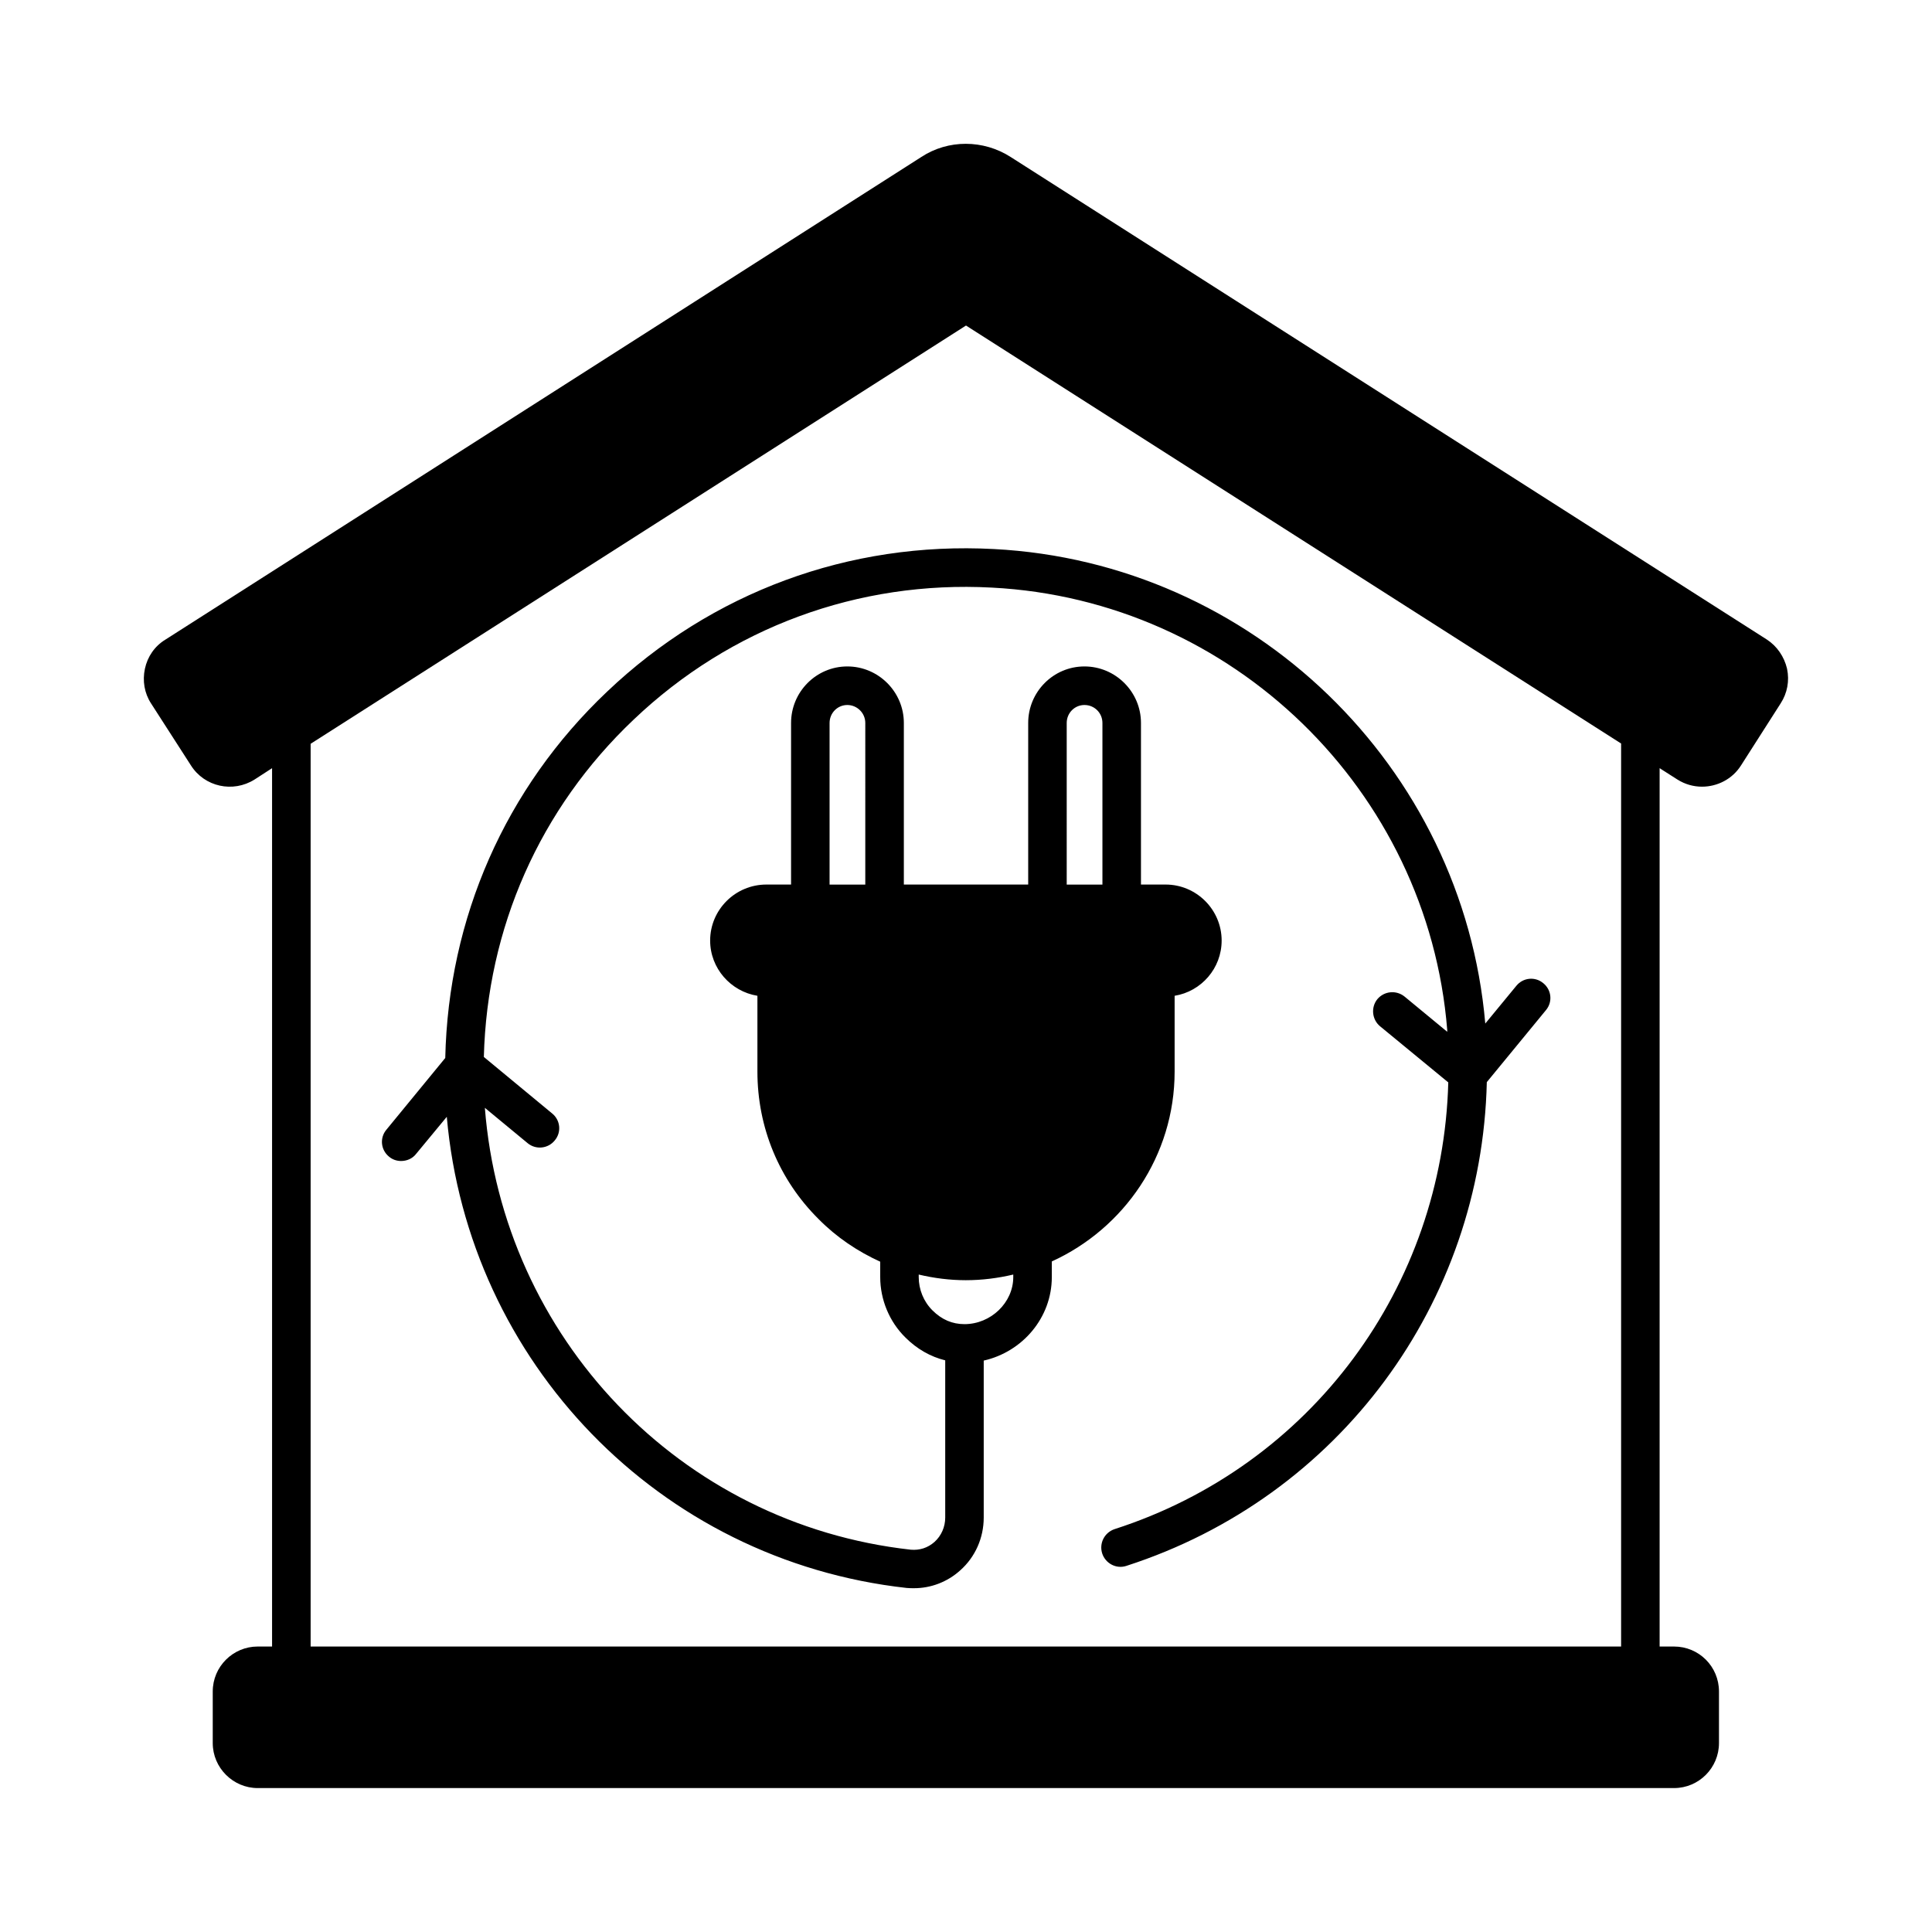
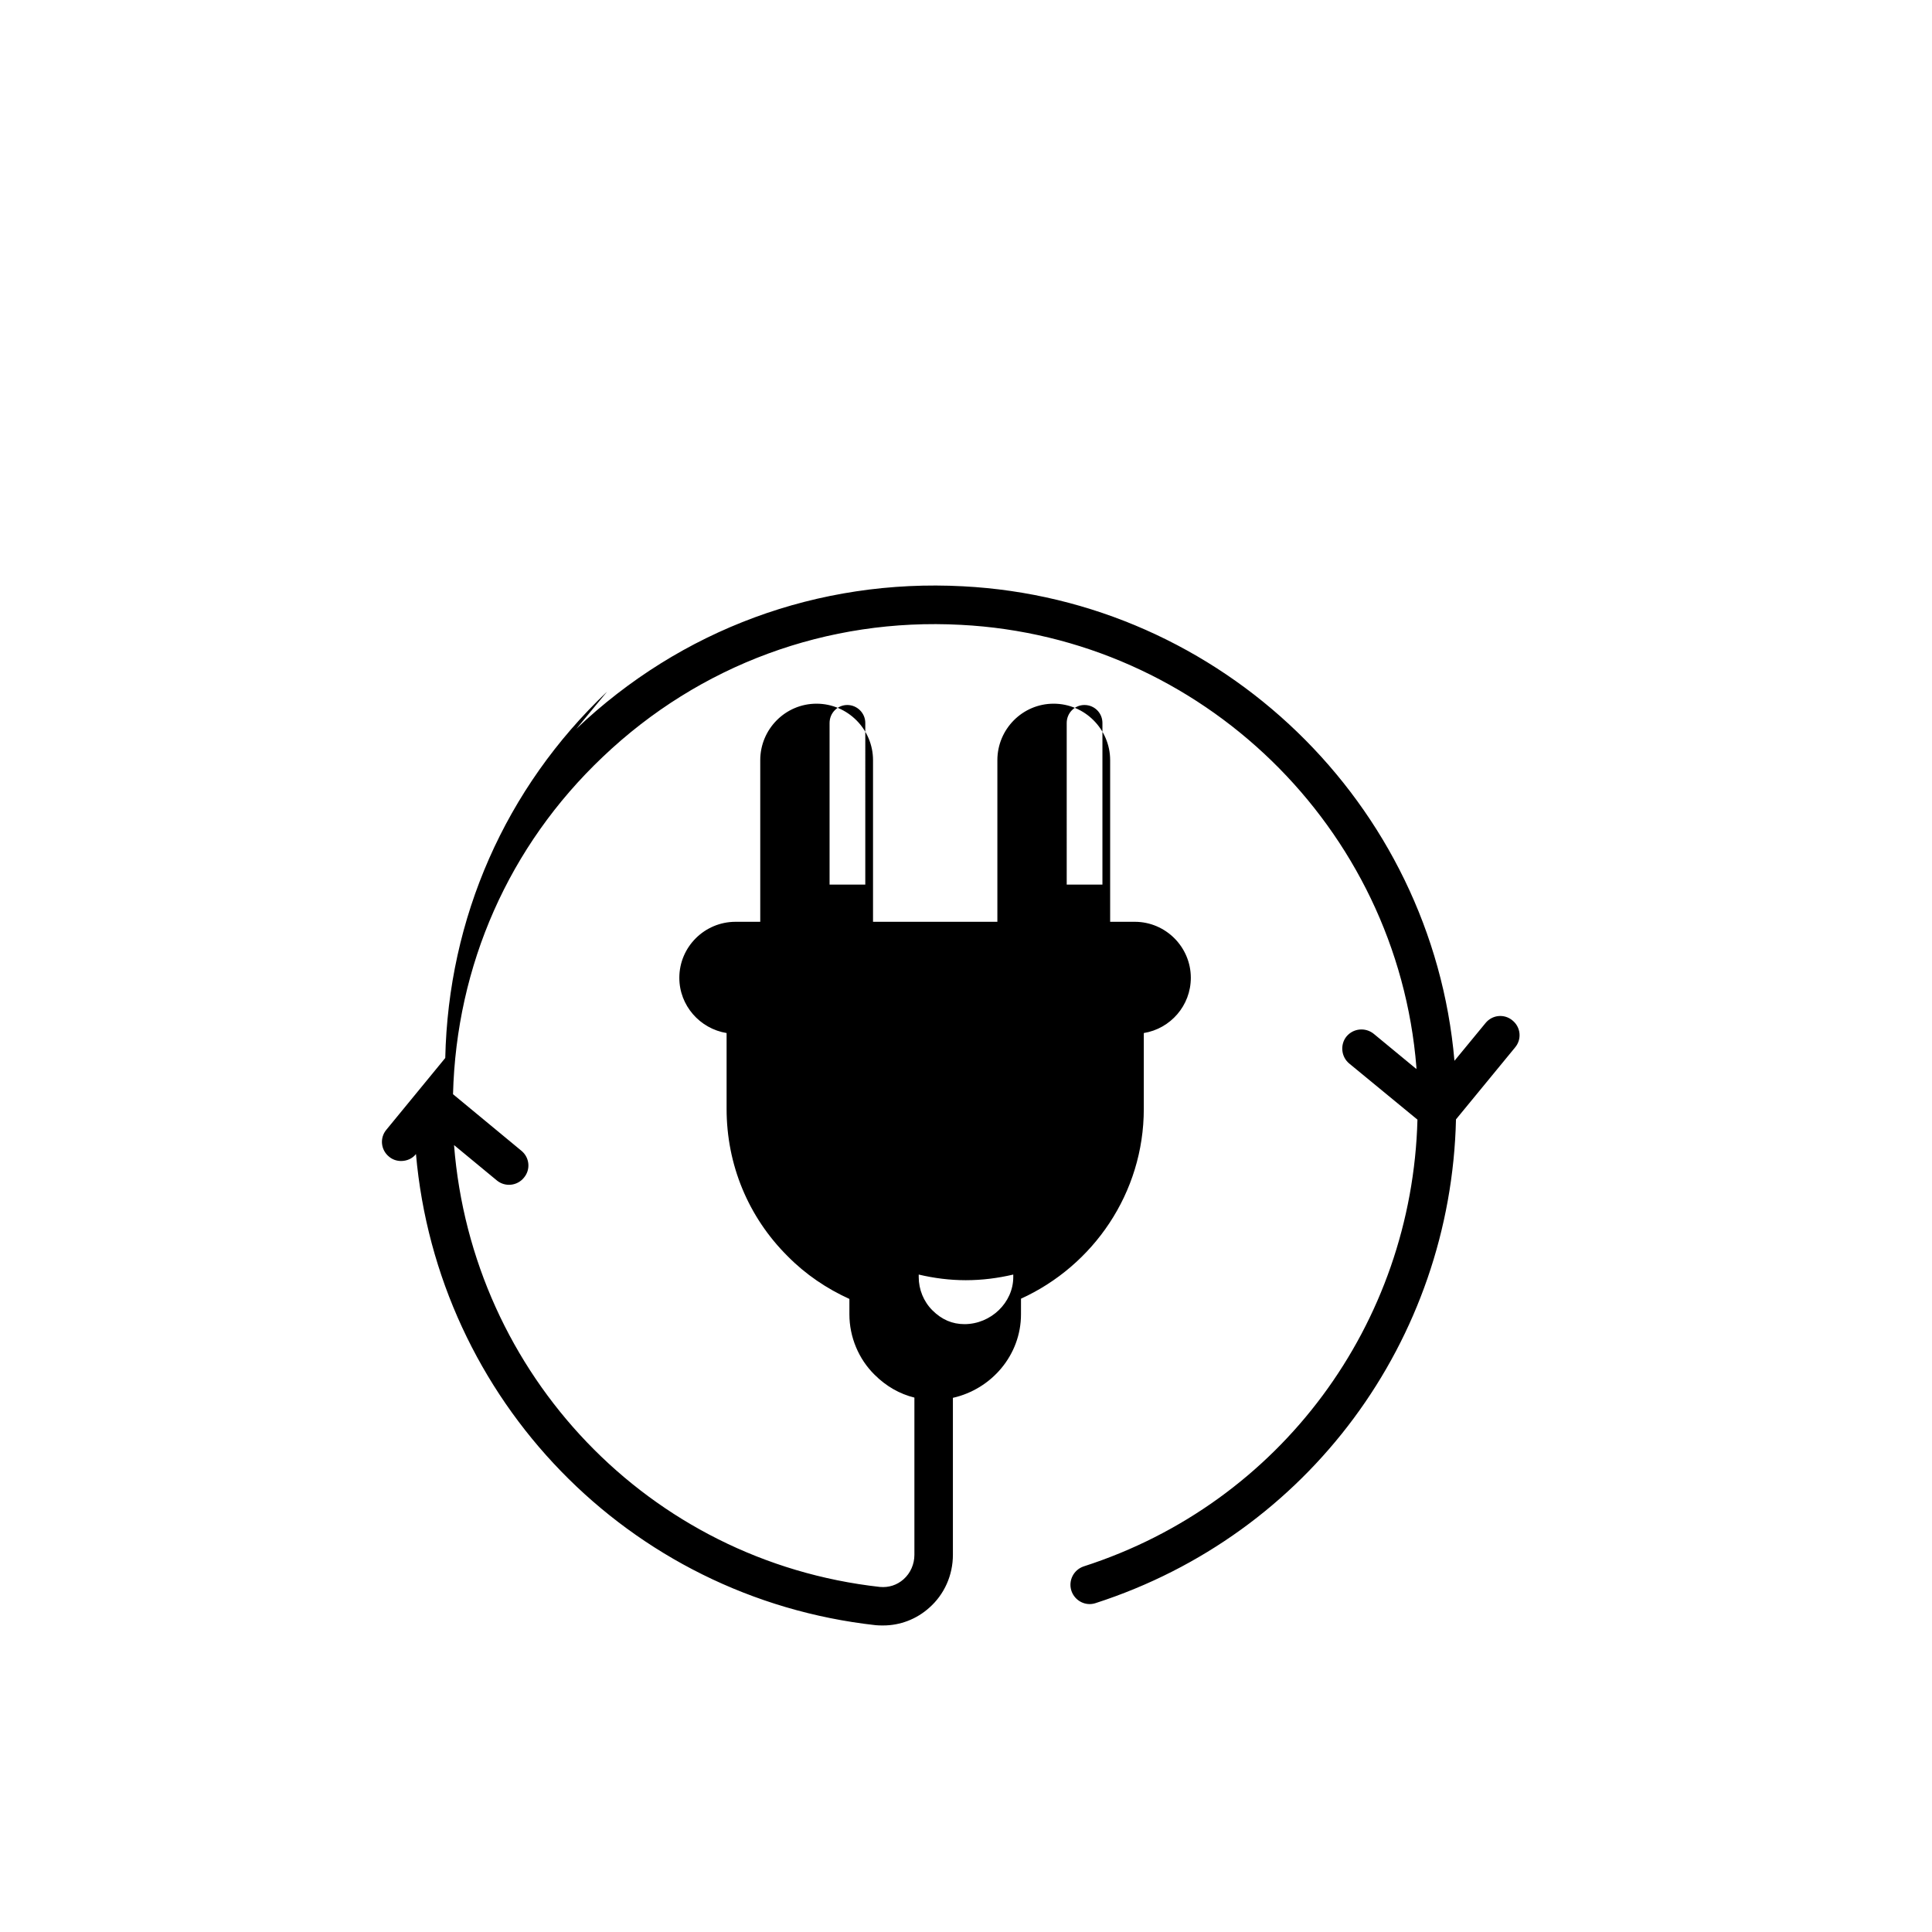
<svg xmlns="http://www.w3.org/2000/svg" fill="#000000" width="800px" height="800px" version="1.1" viewBox="144 144 512 512">
  <g>
-     <path d="m617.59 321.23c-0.75-3.199-2.656-5.992-5.379-7.762l-200.37-127.86c-7.215-4.629-16.543-4.699-23.691 0l-200.37 127.93c-2.793 1.703-4.699 4.492-5.379 7.691-0.68 3.199-0.137 6.469 1.633 9.191l10.555 16.406c3.609 5.719 11.164 7.352 16.883 3.746l4.629-2.996v232.77h-3.809c-6.535 0-11.914 5.309-11.914 11.914v13.684c0 6.535 5.379 11.914 11.914 11.914h375.34c6.606 0 11.914-5.379 11.914-11.914v-13.684c0-6.606-5.309-11.914-11.914-11.914h-3.816v-232.77l4.699 2.996c2.043 1.293 4.289 1.906 6.535 1.906 4.016 0 8.035-1.973 10.348-5.652l10.484-16.406c1.77-2.723 2.383-5.992 1.703-9.191zm-43.98 259.12h-347.29v-239.24l173.68-110.84 173.61 110.77z" />
-     <path d="m304.89 327.29c-27.027 25.598-42.074 60.047-42.891 97.086l-15.59 18.996c-1.84 2.18-1.496 5.379 0.68 7.148 0.953 0.816 2.109 1.156 3.199 1.156 1.496 0 2.996-0.613 3.949-1.84l8.168-9.871c5.719 64.949 56.168 117.58 121.87 124.86 0.613 0.066 1.293 0.066 1.973 0.066 4.426 0 8.781-1.633 12.188-4.699 4.016-3.539 6.262-8.645 6.262-14.023v-41.598c10.281-2.316 18.043-11.371 18.043-22.125l0.004-4.152c19.133-8.715 32.543-27.98 32.543-50.312v-20.086c7.082-1.156 12.461-7.285 12.461-14.637 0-8.168-6.672-14.844-14.844-14.844h-6.535v-42.824c0-8.238-6.738-14.977-14.977-14.977s-14.91 6.738-14.91 14.977v42.824h-32.953v-42.824c0-8.238-6.738-14.977-14.977-14.977s-14.91 6.738-14.91 14.977v42.824h-6.535c-8.238 0-14.91 6.672-14.91 14.844 0 7.352 5.445 13.48 12.527 14.637v20.086c0 14.773 5.719 28.664 16.203 39.078 4.766 4.832 10.348 8.578 16.34 11.301v4.086c0 5.992 2.449 11.848 6.672 16 3.062 3.062 6.672 5.106 10.555 6.059v41.668c0 2.449-1.02 4.832-2.859 6.469-1.77 1.566-3.949 2.246-6.262 2.043-61.273-6.809-108.11-56.305-112.88-117.1l11.371 9.395c2.18 1.77 5.379 1.43 7.148-0.75 1.84-2.18 1.496-5.379-0.68-7.148l-18.109-14.977c0.887-34.109 14.773-65.766 39.691-89.391 25.668-24.441 59.57-36.902 94.906-34.996 63.727 3.269 115.61 53.719 120.71 117.24v0.477l-11.301-9.328c-2.18-1.77-5.379-1.496-7.215 0.68-1.77 2.18-1.43 5.445 0.75 7.215l18.043 14.844c-1.43 54.059-36.219 101.58-88.438 118.39-2.656 0.887-4.152 3.746-3.269 6.469 0.887 2.656 3.746 4.152 6.398 3.269 56.508-18.246 94.156-69.715 95.52-128.2l15.66-19.062c1.84-2.18 1.496-5.379-0.68-7.148-2.18-1.84-5.379-1.496-7.148 0.68l-8.238 10.008c-5.922-68.219-61.75-122.21-130.24-125.75-38.348-2.043-74.77 11.438-102.48 37.785zm121.8 8.309c0-2.656 2.109-4.766 4.699-4.766 2.656 0 4.766 2.109 4.766 4.766v42.824h-9.465zm-53.379 42.824h-9.465v-42.824c0-2.656 2.109-4.766 4.699-4.766 2.586 0 4.766 2.109 4.766 4.766zm17.77 112.81c-2.316-2.316-3.609-5.516-3.609-8.781v-0.68c4.016 0.953 8.238 1.496 12.461 1.496 4.356 0 8.512-0.543 12.594-1.496v0.68c0 6.738-5.922 12.461-12.938 12.461-3.195-0.004-5.988-1.164-8.508-3.68z" />
+     <path d="m304.89 327.29c-27.027 25.598-42.074 60.047-42.891 97.086l-15.59 18.996c-1.84 2.18-1.496 5.379 0.68 7.148 0.953 0.816 2.109 1.156 3.199 1.156 1.496 0 2.996-0.613 3.949-1.84c5.719 64.949 56.168 117.58 121.87 124.86 0.613 0.066 1.293 0.066 1.973 0.066 4.426 0 8.781-1.633 12.188-4.699 4.016-3.539 6.262-8.645 6.262-14.023v-41.598c10.281-2.316 18.043-11.371 18.043-22.125l0.004-4.152c19.133-8.715 32.543-27.98 32.543-50.312v-20.086c7.082-1.156 12.461-7.285 12.461-14.637 0-8.168-6.672-14.844-14.844-14.844h-6.535v-42.824c0-8.238-6.738-14.977-14.977-14.977s-14.91 6.738-14.91 14.977v42.824h-32.953v-42.824c0-8.238-6.738-14.977-14.977-14.977s-14.91 6.738-14.91 14.977v42.824h-6.535c-8.238 0-14.91 6.672-14.91 14.844 0 7.352 5.445 13.48 12.527 14.637v20.086c0 14.773 5.719 28.664 16.203 39.078 4.766 4.832 10.348 8.578 16.34 11.301v4.086c0 5.992 2.449 11.848 6.672 16 3.062 3.062 6.672 5.106 10.555 6.059v41.668c0 2.449-1.02 4.832-2.859 6.469-1.77 1.566-3.949 2.246-6.262 2.043-61.273-6.809-108.11-56.305-112.88-117.1l11.371 9.395c2.18 1.77 5.379 1.43 7.148-0.75 1.84-2.18 1.496-5.379-0.68-7.148l-18.109-14.977c0.887-34.109 14.773-65.766 39.691-89.391 25.668-24.441 59.57-36.902 94.906-34.996 63.727 3.269 115.61 53.719 120.71 117.24v0.477l-11.301-9.328c-2.18-1.77-5.379-1.496-7.215 0.68-1.77 2.18-1.43 5.445 0.75 7.215l18.043 14.844c-1.43 54.059-36.219 101.58-88.438 118.39-2.656 0.887-4.152 3.746-3.269 6.469 0.887 2.656 3.746 4.152 6.398 3.269 56.508-18.246 94.156-69.715 95.52-128.2l15.66-19.062c1.84-2.18 1.496-5.379-0.68-7.148-2.18-1.84-5.379-1.496-7.148 0.68l-8.238 10.008c-5.922-68.219-61.75-122.21-130.24-125.75-38.348-2.043-74.77 11.438-102.48 37.785zm121.8 8.309c0-2.656 2.109-4.766 4.699-4.766 2.656 0 4.766 2.109 4.766 4.766v42.824h-9.465zm-53.379 42.824h-9.465v-42.824c0-2.656 2.109-4.766 4.699-4.766 2.586 0 4.766 2.109 4.766 4.766zm17.77 112.81c-2.316-2.316-3.609-5.516-3.609-8.781v-0.68c4.016 0.953 8.238 1.496 12.461 1.496 4.356 0 8.512-0.543 12.594-1.496v0.68c0 6.738-5.922 12.461-12.938 12.461-3.195-0.004-5.988-1.164-8.508-3.68z" />
  </g>
</svg>